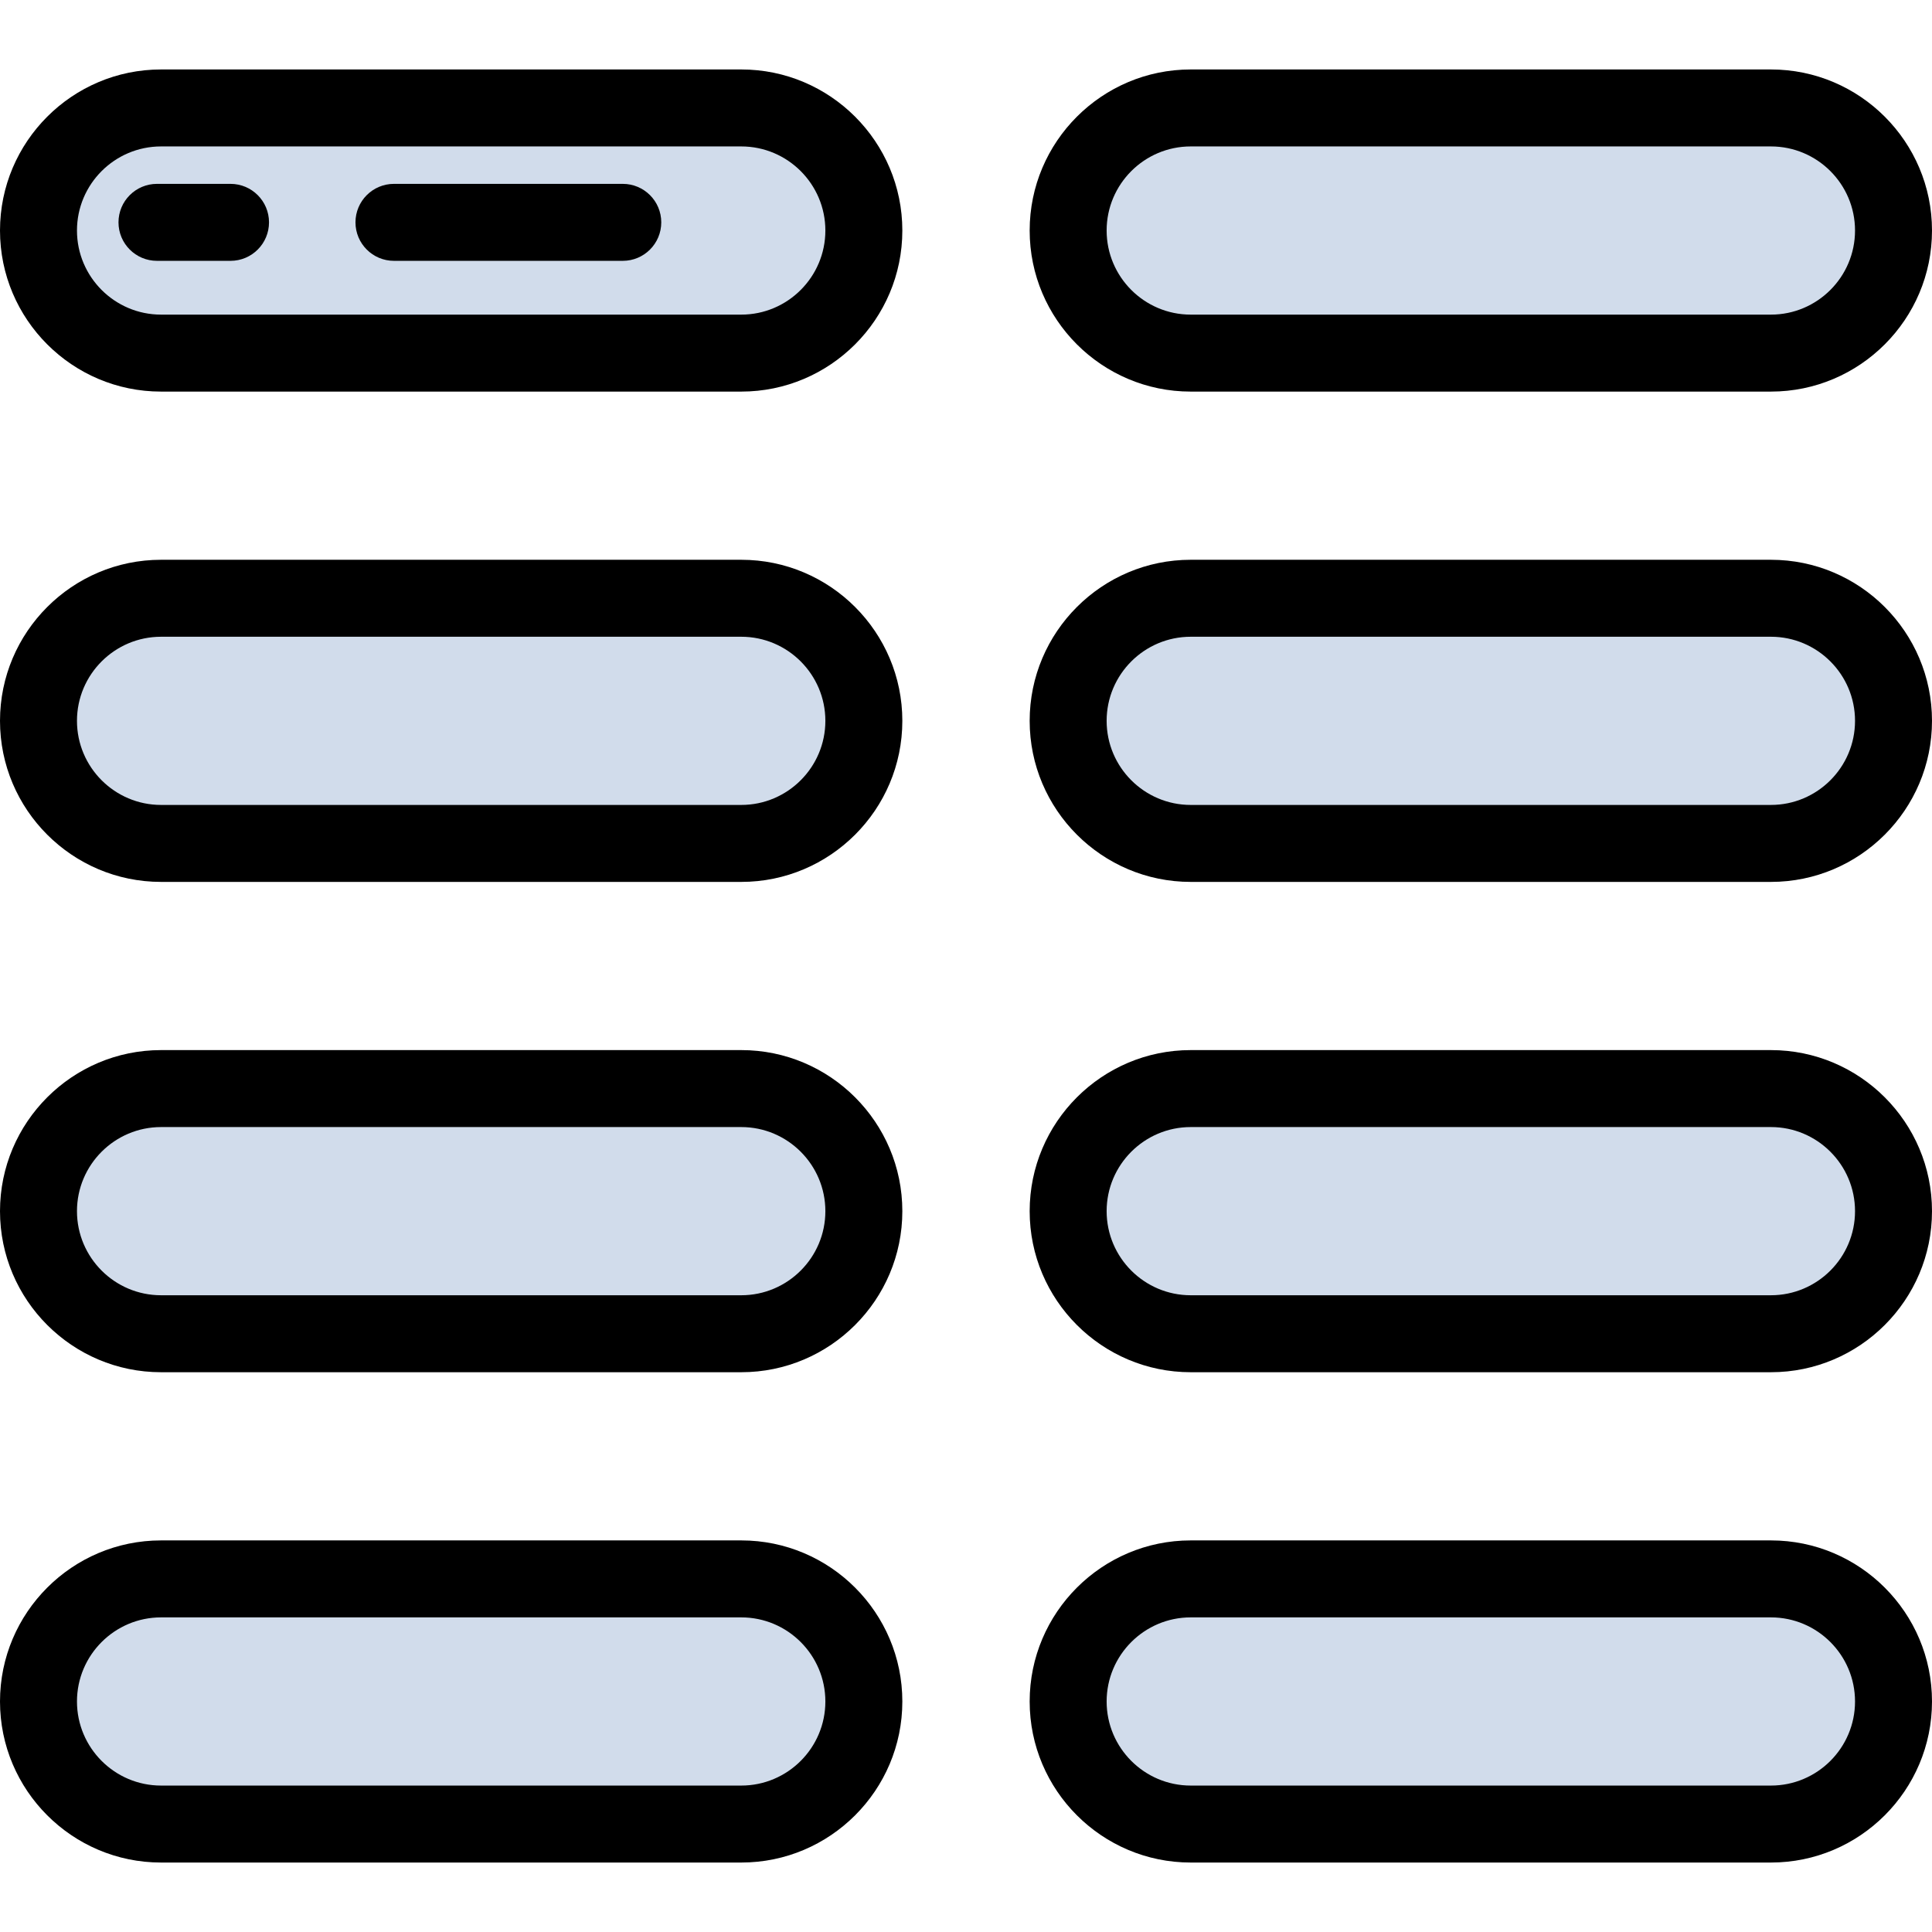
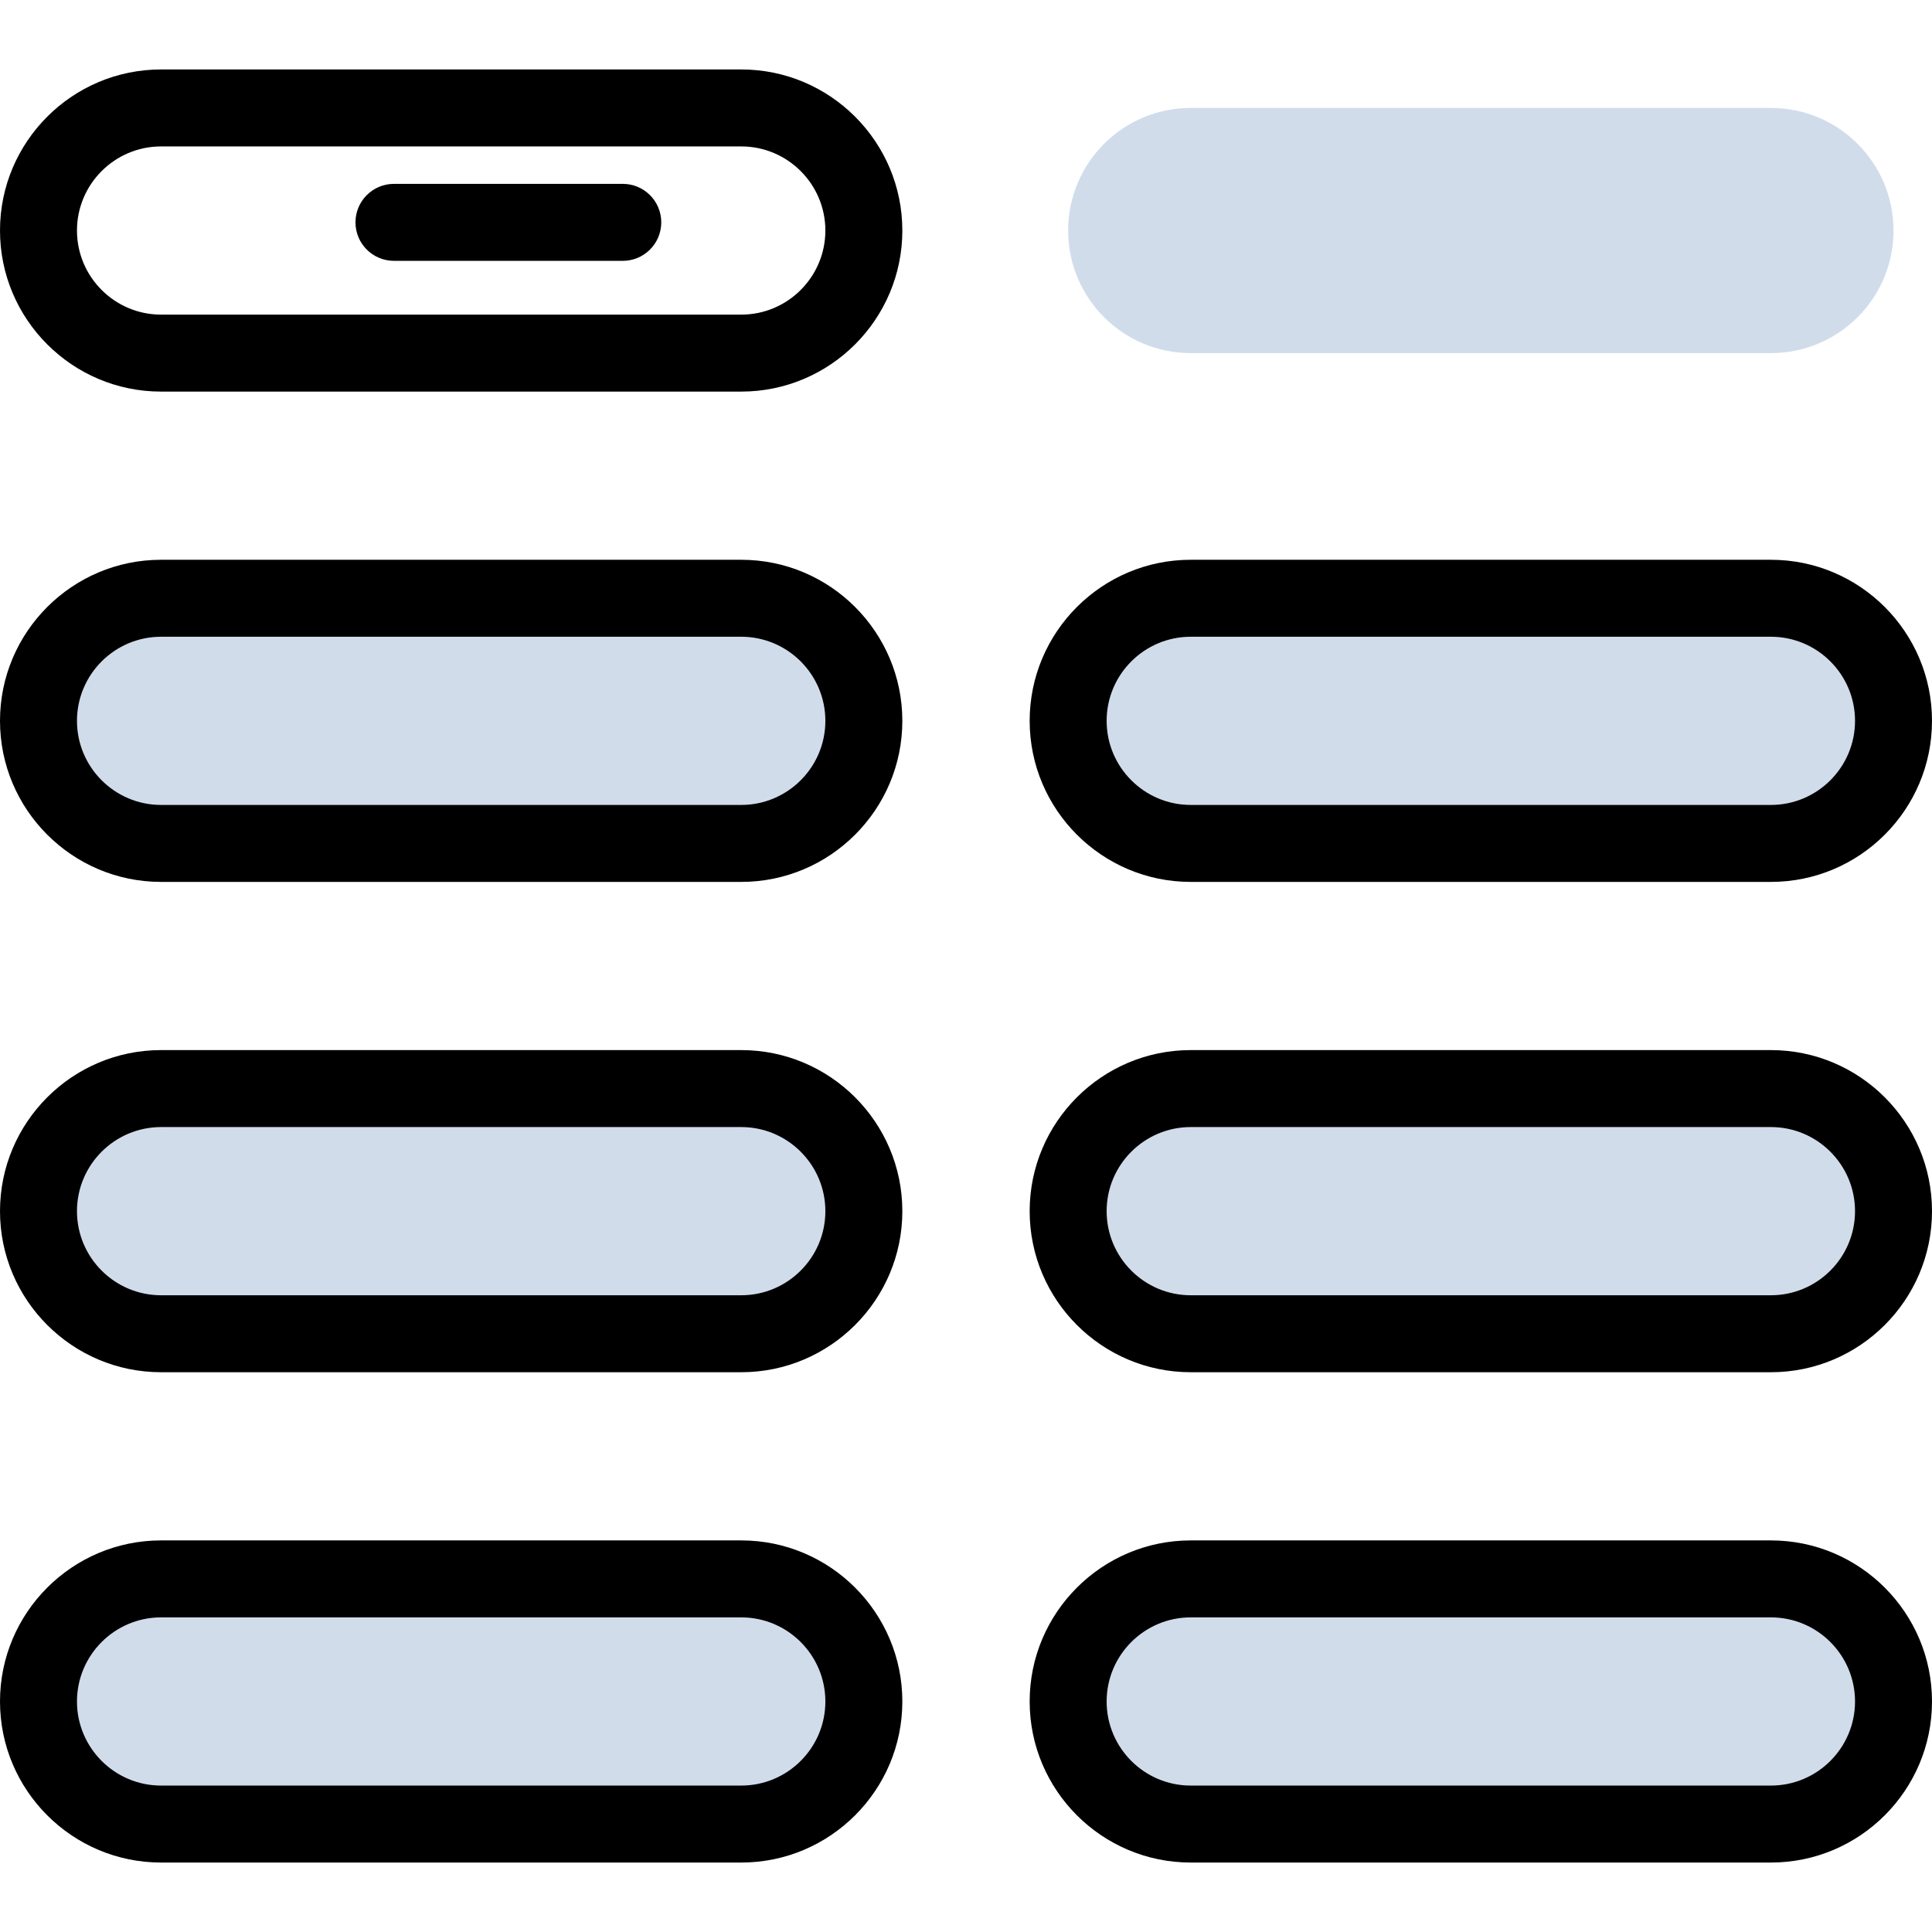
<svg xmlns="http://www.w3.org/2000/svg" height="800px" width="800px" version="1.1" id="Layer_1" viewBox="0 0 502 502" xml:space="preserve">
  <g>
    <g>
      <g>
        <g>
-           <path style="fill:#D1DCEB;" d="M192.608,91.749H41.85c-17.59,0-31.85-14.26-31.85-31.85s14.26-31.85,31.85-31.85h150.758      c17.59,0,31.85,14.26,31.85,31.85S210.198,91.749,192.608,91.749z" />
          <path d="M192.608,101.749H41.85C18.774,101.749,0,82.975,0,59.898c0-23.076,18.774-41.85,41.85-41.85h150.758      c23.076,0,41.85,18.774,41.85,41.85C234.458,82.975,215.684,101.749,192.608,101.749z M41.85,38.048      C29.802,38.048,20,47.85,20,59.898s9.802,21.851,21.85,21.851h150.758c12.048,0,21.85-9.802,21.85-21.851      s-9.802-21.85-21.85-21.85C192.608,38.048,41.85,38.048,41.85,38.048z" />
        </g>
      </g>
      <g>
        <g>
          <path style="fill:#D1DCEB;" d="M192.608,219.15H41.85C24.26,219.15,10,204.89,10,187.3s14.26-31.85,31.85-31.85h150.758      c17.59,0,31.85,14.26,31.85,31.85S210.198,219.15,192.608,219.15z" />
          <path d="M192.608,229.15H41.85C18.774,229.15,0,210.376,0,187.299c0-23.076,18.774-41.85,41.85-41.85h150.758      c23.076,0,41.85,18.774,41.85,41.85C234.458,210.376,215.684,229.15,192.608,229.15z M41.85,165.449      c-12.048,0-21.85,9.802-21.85,21.85s9.802,21.851,21.85,21.851h150.758c12.048,0,21.85-9.802,21.85-21.851      s-9.802-21.85-21.85-21.85H41.85z" />
        </g>
      </g>
      <g>
        <g>
          <path style="fill:#D1DCEB;" d="M192.608,346.551H41.85c-17.59,0-31.85-14.26-31.85-31.85s14.26-31.85,31.85-31.85h150.758      c17.59,0,31.85,14.26,31.85,31.85S210.198,346.551,192.608,346.551z" />
          <path d="M192.608,356.551H41.85c-23.076,0-41.85-18.774-41.85-41.85c0-23.077,18.774-41.851,41.85-41.851h150.758      c23.076,0,41.85,18.774,41.85,41.851C234.458,337.777,215.684,356.551,192.608,356.551z M41.85,292.85      c-12.048,0-21.85,9.802-21.85,21.851s9.802,21.85,21.85,21.85h150.758c12.048,0,21.85-9.802,21.85-21.85      s-9.802-21.851-21.85-21.851H41.85z" />
        </g>
      </g>
      <g>
        <g>
          <path style="fill:#D1DCEB;" d="M192.608,473.952H41.85c-17.59,0-31.85-14.26-31.85-31.85s14.26-31.85,31.85-31.85h150.758      c17.59,0,31.85,14.26,31.85,31.85C224.458,459.692,210.198,473.952,192.608,473.952z" />
          <path d="M192.608,483.952H41.85c-23.076,0-41.85-18.774-41.85-41.85c0-23.077,18.774-41.851,41.85-41.851h150.758      c23.076,0,41.85,18.774,41.85,41.851C234.458,465.178,215.684,483.952,192.608,483.952z M41.85,420.251      c-12.048,0-21.85,9.802-21.85,21.851s9.802,21.85,21.85,21.85h150.758c12.048,0,21.85-9.802,21.85-21.85      s-9.802-21.851-21.85-21.851H41.85z" />
        </g>
      </g>
      <g>
        <path d="M161.819,67.775h-59.454c-5.523,0-10-4.477-10-10c0-5.523,4.477-10,10-10h59.454c5.523,0,10,4.477,10,10     C171.819,63.298,167.342,67.775,161.819,67.775z" />
      </g>
      <g>
-         <path d="M59.898,67.775h-19.11c-5.523,0-10-4.477-10-10c0-5.523,4.477-10,10-10h19.11c5.523,0,10,4.477,10,10     C69.898,63.298,65.421,67.775,59.898,67.775z" />
-       </g>
+         </g>
    </g>
    <g>
      <g>
        <g>
          <path style="fill:#D1DCEB;" d="M460.15,91.749H309.392c-17.59,0-31.85-14.26-31.85-31.85s14.26-31.85,31.85-31.85H460.15      c17.59,0,31.85,14.26,31.85,31.85S477.74,91.749,460.15,91.749z" />
-           <path d="M460.15,101.749H309.392c-23.076,0-41.85-18.774-41.85-41.851c0-23.076,18.774-41.85,41.85-41.85H460.15      c23.076,0,41.85,18.774,41.85,41.85C502,82.975,483.226,101.749,460.15,101.749z M309.392,38.048      c-12.048,0-21.85,9.802-21.85,21.85s9.802,21.851,21.85,21.851H460.15c12.048,0,21.85-9.802,21.85-21.851      s-9.802-21.85-21.85-21.85C460.15,38.048,309.392,38.048,309.392,38.048z" />
        </g>
      </g>
      <g>
        <g>
          <path style="fill:#D1DCEB;" d="M460.15,219.15H309.392c-17.59,0-31.85-14.26-31.85-31.85s14.26-31.85,31.85-31.85H460.15      c17.59,0,31.85,14.26,31.85,31.85S477.74,219.15,460.15,219.15z" />
          <path d="M460.15,229.15H309.392c-23.076,0-41.85-18.774-41.85-41.851c0-23.076,18.774-41.85,41.85-41.85H460.15      c23.076,0,41.85,18.774,41.85,41.85C502,210.376,483.226,229.15,460.15,229.15z M309.392,165.449      c-12.048,0-21.85,9.802-21.85,21.85s9.802,21.851,21.85,21.851H460.15c12.048,0,21.85-9.802,21.85-21.851      s-9.802-21.85-21.85-21.85H309.392z" />
        </g>
      </g>
      <g>
        <g>
          <path style="fill:#D1DCEB;" d="M460.15,346.551H309.392c-17.59,0-31.85-14.26-31.85-31.85s14.26-31.85,31.85-31.85H460.15      c17.59,0,31.85,14.26,31.85,31.85S477.74,346.551,460.15,346.551z" />
          <path d="M460.15,356.551H309.392c-23.076,0-41.85-18.774-41.85-41.85c0-23.077,18.774-41.851,41.85-41.851H460.15      c23.076,0,41.85,18.774,41.85,41.851C502,337.777,483.226,356.551,460.15,356.551z M309.392,292.85      c-12.048,0-21.85,9.802-21.85,21.851s9.802,21.85,21.85,21.85H460.15c12.048,0,21.85-9.802,21.85-21.85      s-9.802-21.851-21.85-21.851H309.392z" />
        </g>
      </g>
      <g>
        <g>
          <path style="fill:#D1DCEB;" d="M460.15,473.952H309.392c-17.59,0-31.85-14.26-31.85-31.85s14.26-31.85,31.85-31.85H460.15      c17.59,0,31.85,14.26,31.85,31.85S477.74,473.952,460.15,473.952z" />
          <path d="M460.15,483.952H309.392c-23.076,0-41.85-18.774-41.85-41.85c0-23.077,18.774-41.851,41.85-41.851H460.15      c23.076,0,41.85,18.774,41.85,41.851C502,465.178,483.226,483.952,460.15,483.952z M309.392,420.251      c-12.048,0-21.85,9.802-21.85,21.851s9.802,21.85,21.85,21.85H460.15c12.048,0,21.85-9.802,21.85-21.85      s-9.802-21.851-21.85-21.851H309.392z" />
        </g>
      </g>
    </g>
  </g>
</svg>